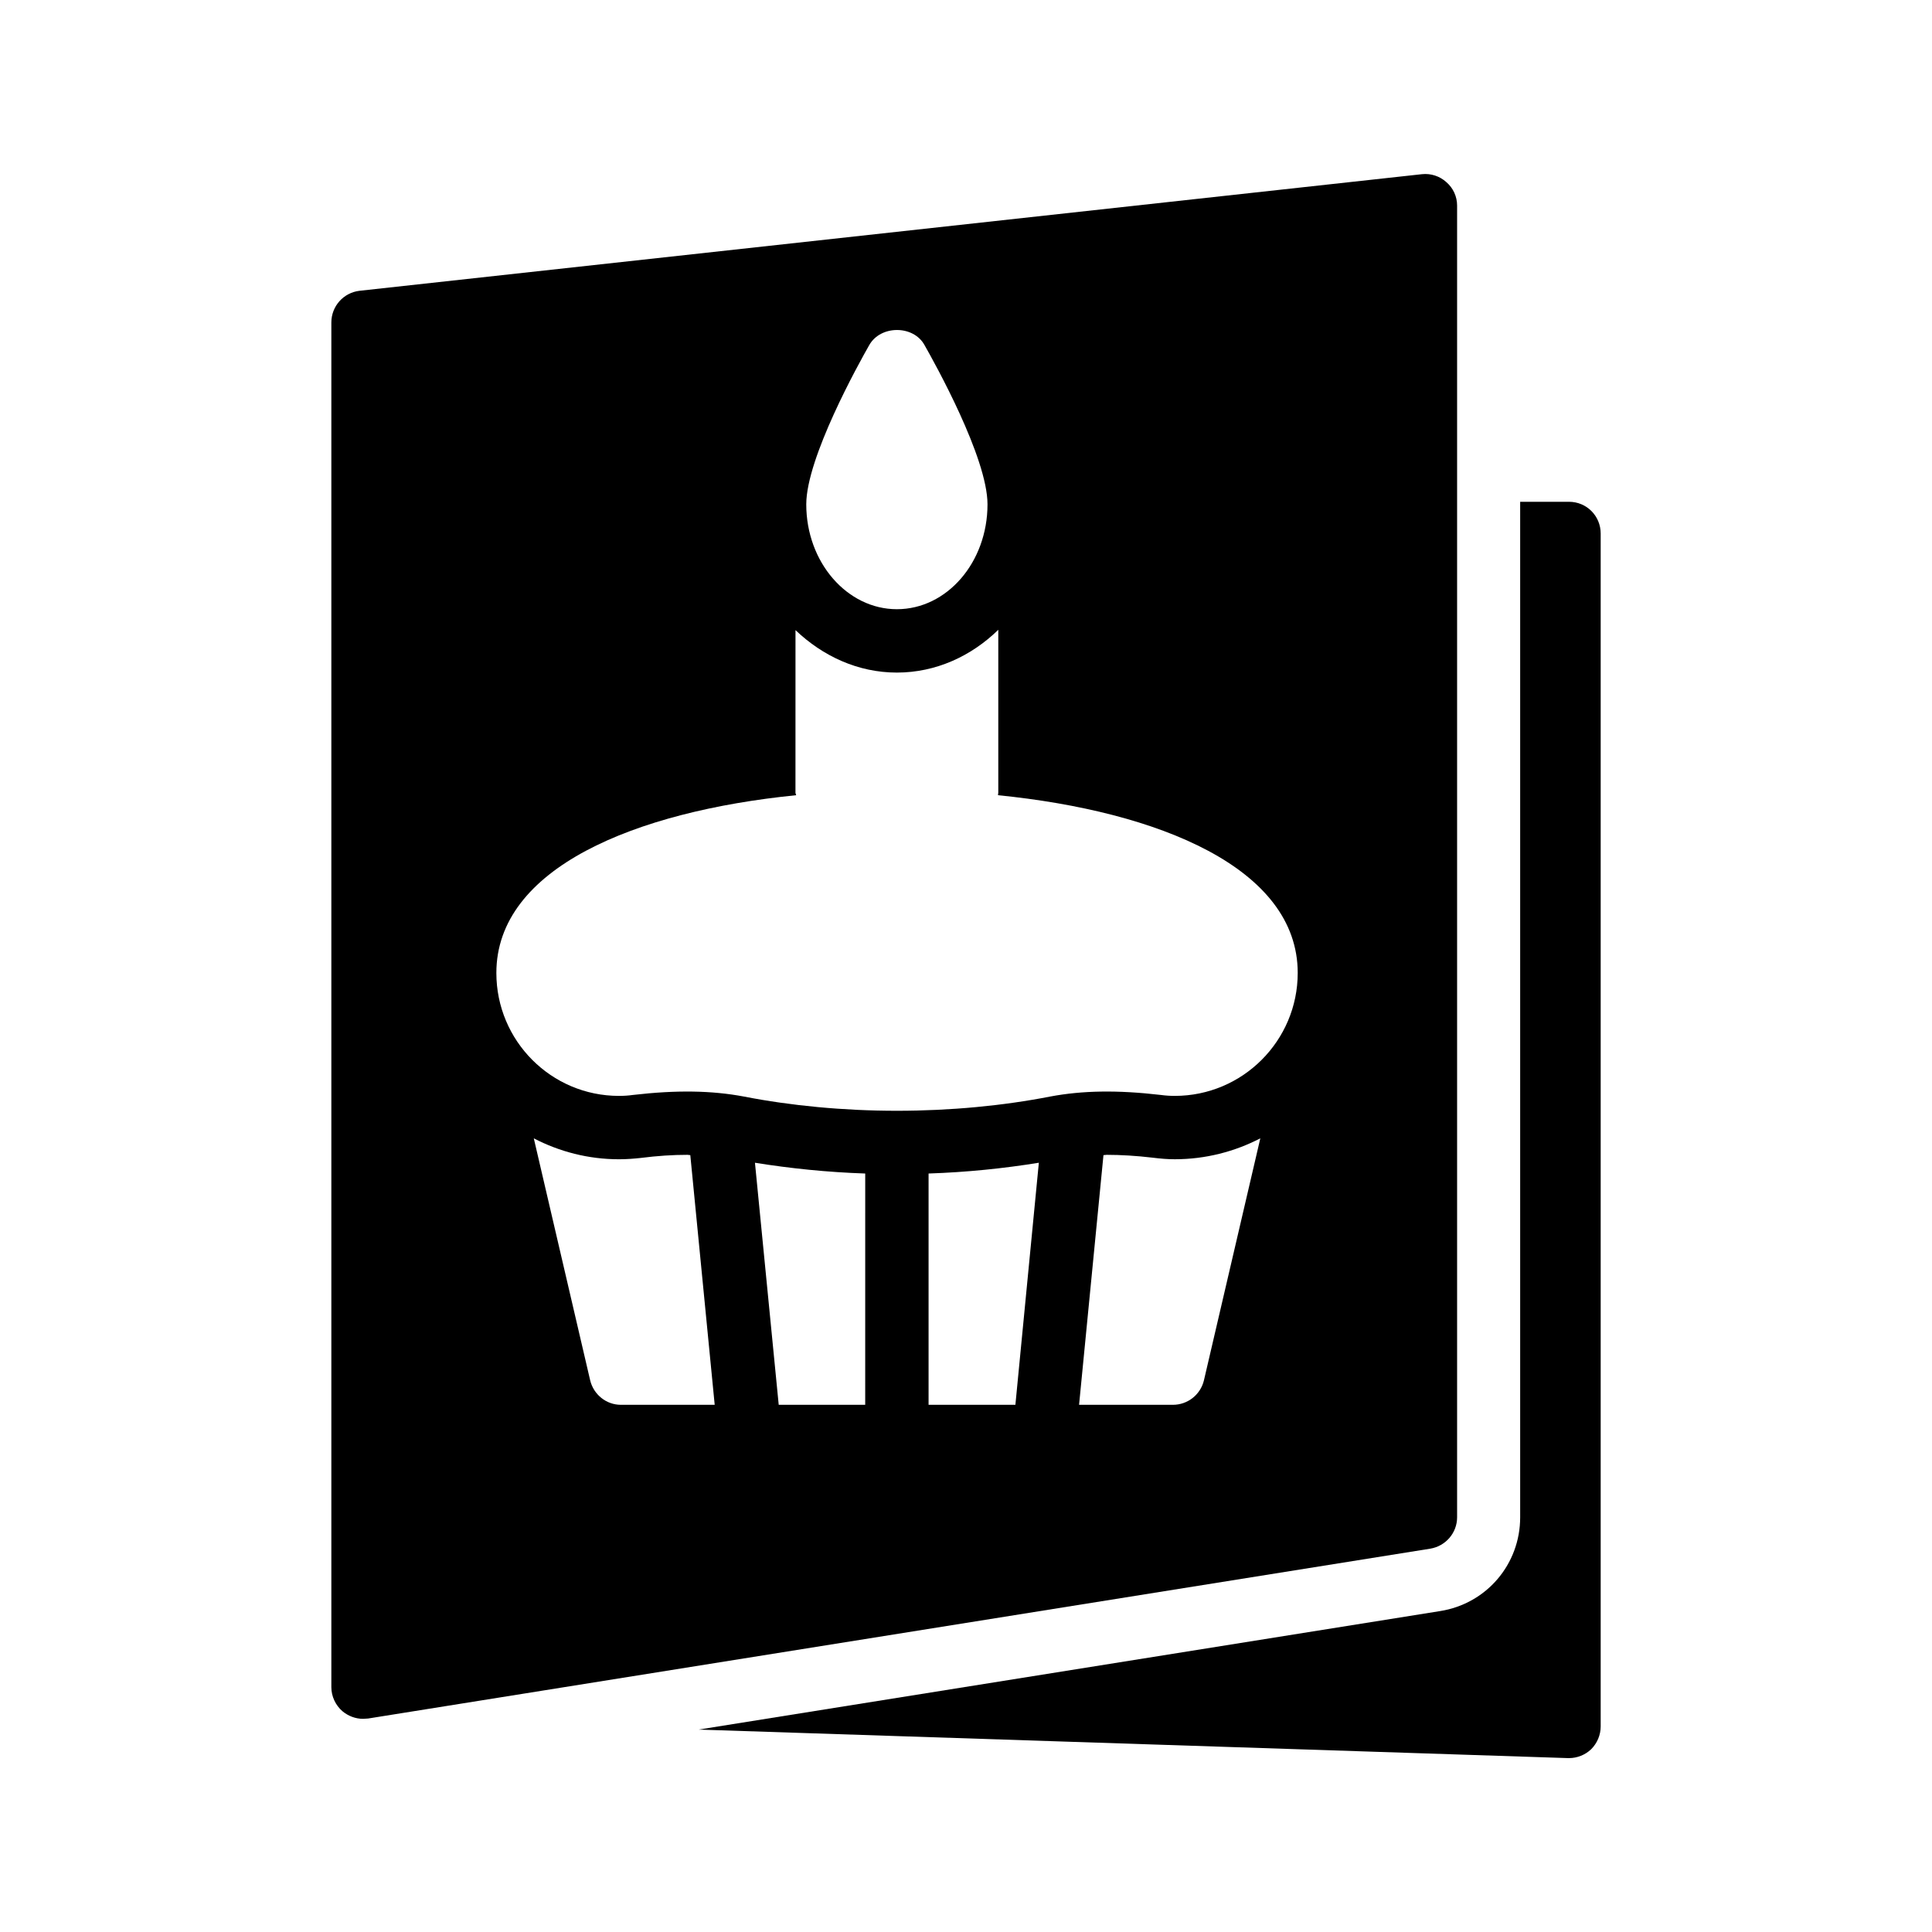
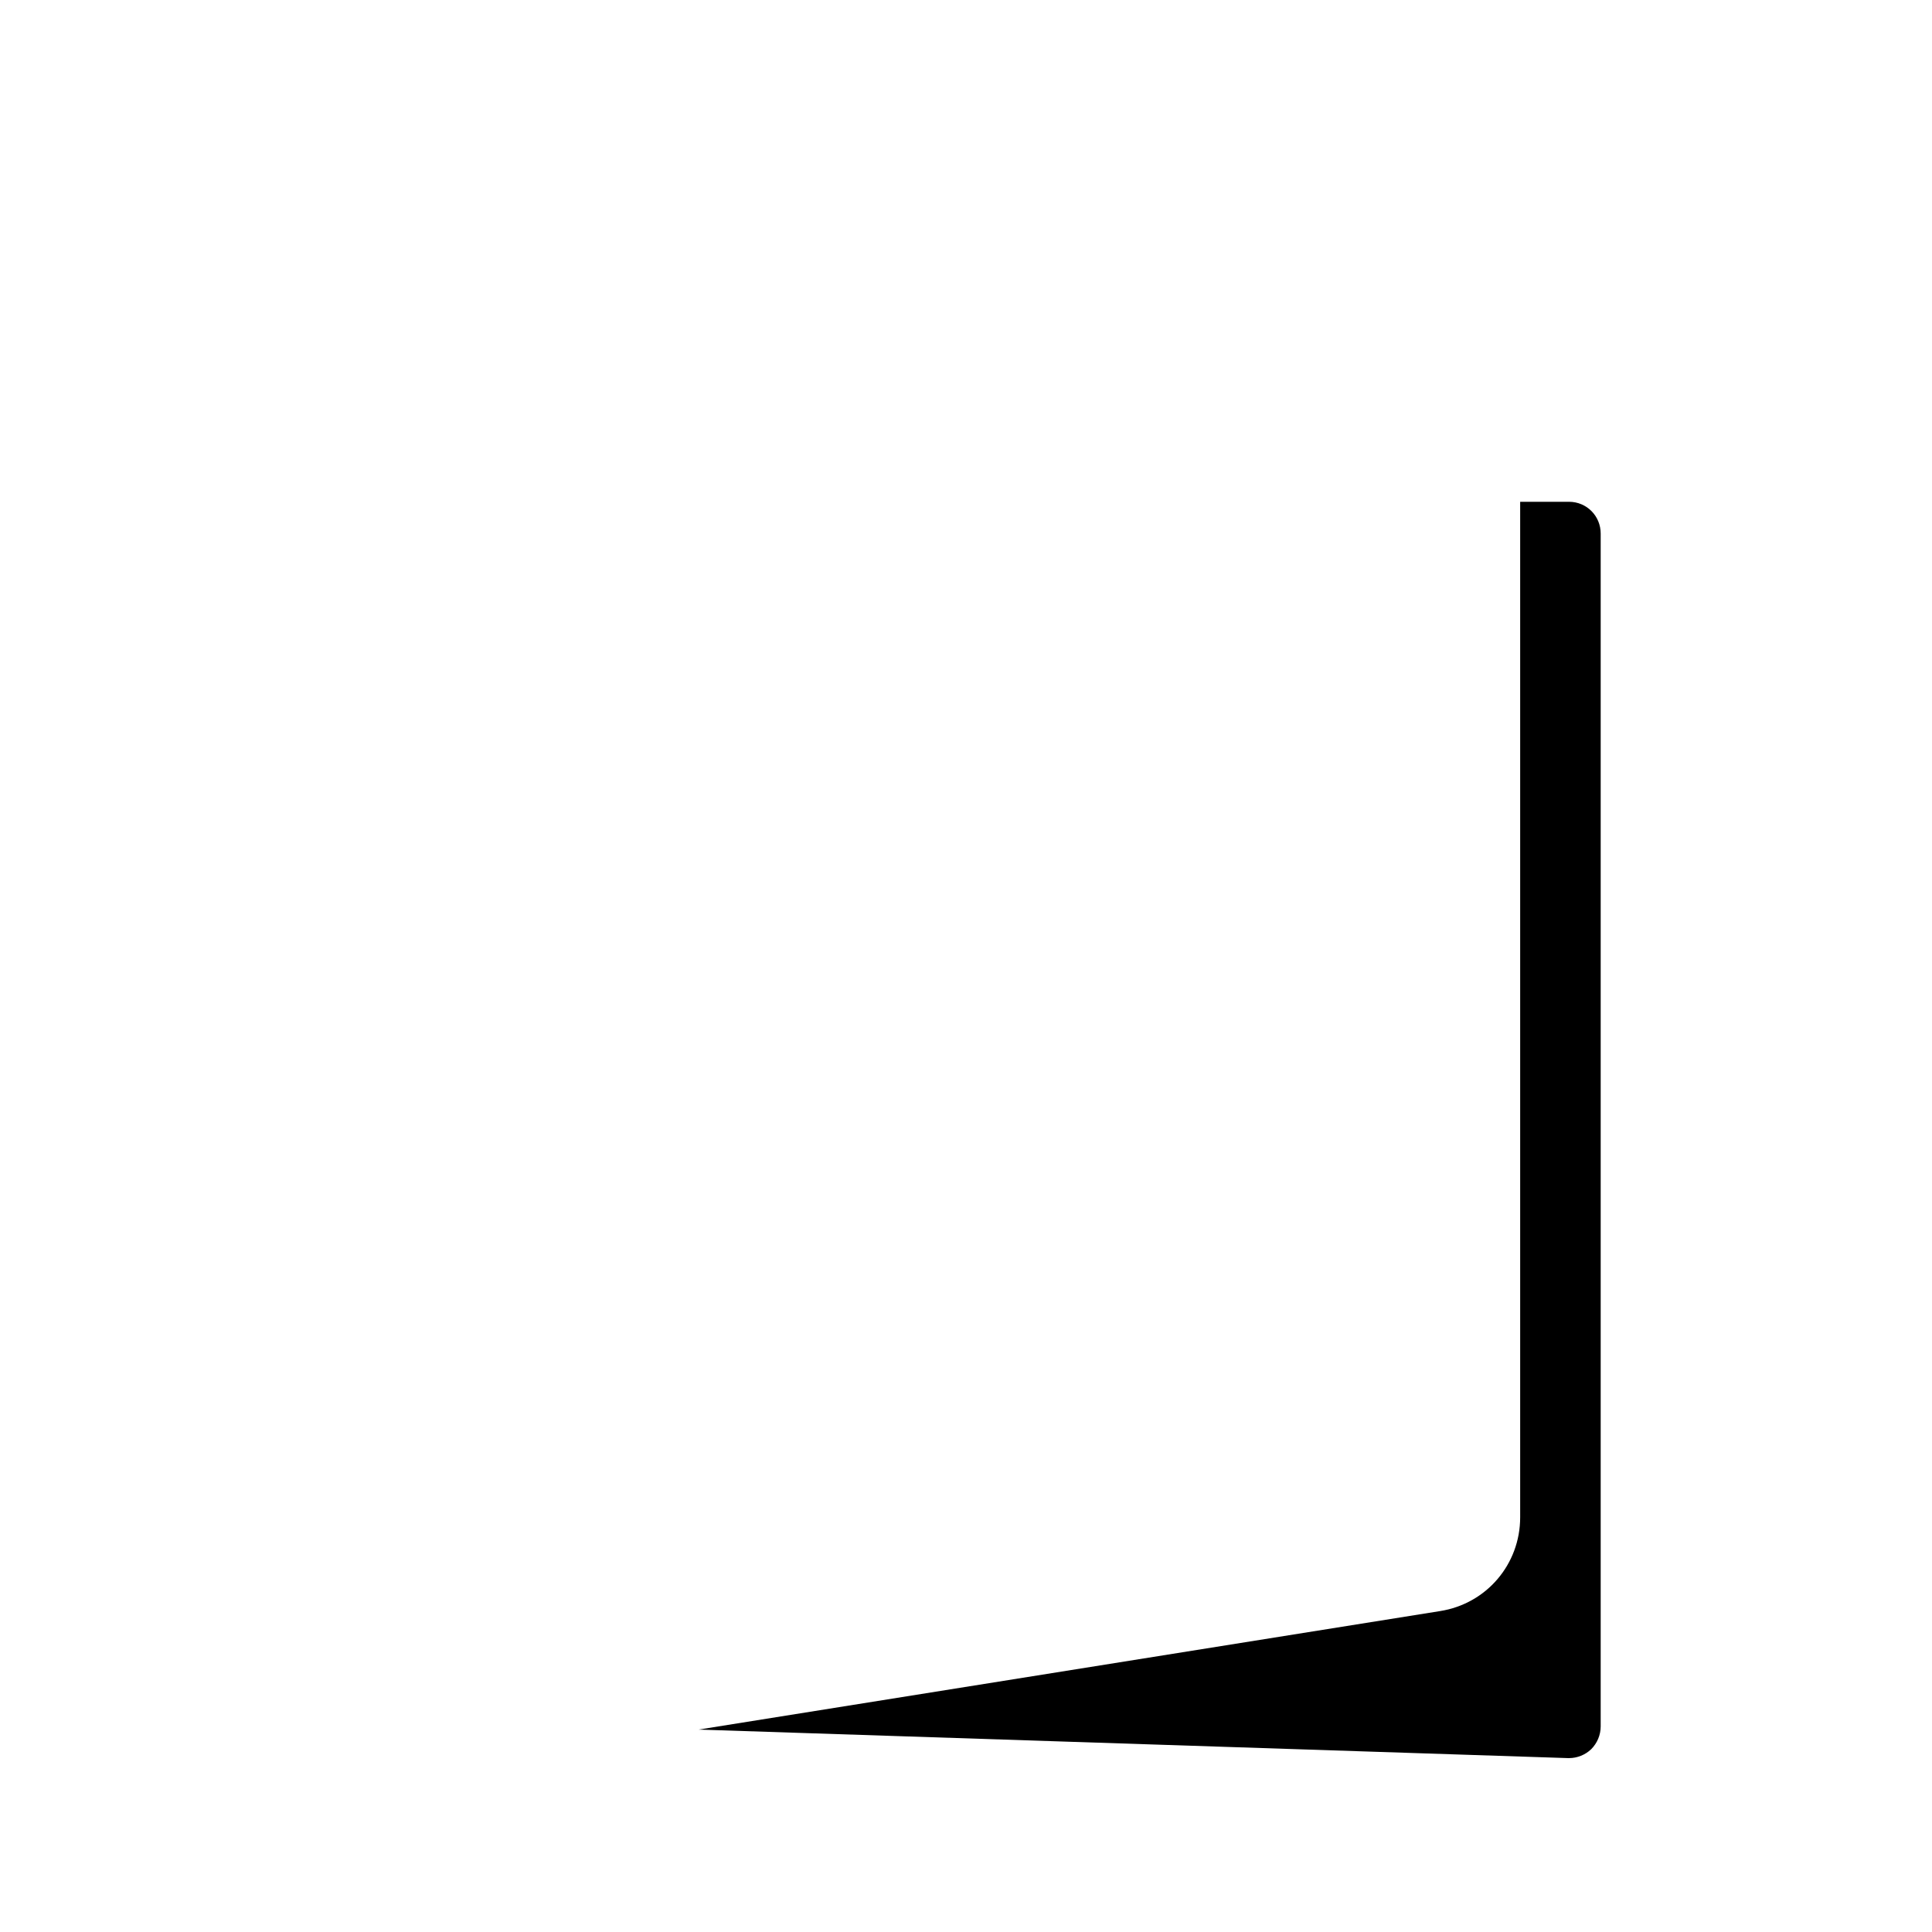
<svg xmlns="http://www.w3.org/2000/svg" fill="#000000" width="800px" height="800px" version="1.1" viewBox="144 144 512 512">
  <g>
    <path d="m559.79 276.98h-12.93v269.12c0 12.426-8.902 22.922-21.242 24.855l-196.48 31.402 230.41 7.559h0.25c2.184 0 4.281-0.84 5.879-2.352 1.594-1.594 2.519-3.777 2.519-6.047v-316.14c0-4.621-3.695-8.398-8.398-8.398z" />
-     <path d="m527.29 192.26c-1.762-1.594-4.113-2.352-6.465-2.098l-281.54 30.898c-4.281 0.504-7.473 4.113-7.473 8.398v361.65c0 2.434 1.09 4.785 2.938 6.383 1.512 1.258 3.441 2.016 5.457 2.016 0.418 0 0.922-0.082 1.344-0.082l281.46-45.008c4.113-0.672 7.137-4.199 7.137-8.312v-347.63c0-2.352-1.008-4.621-2.856-6.215zm-152.91 43.16c3.023-5.289 11.672-5.289 14.609 0 2.769 4.871 16.711 29.895 16.711 42.234 0 15.367-10.746 27.793-24.016 27.793-13.184 0-24.016-12.426-24.016-27.793 0.004-12.344 13.941-37.367 16.711-42.234zm-65.828 280.87c-3.863 0-7.223-2.688-8.145-6.465l-14.945-64.152c6.801 3.527 14.441 5.543 22.586 5.543 2.016 0 4.113-0.168 5.625-0.336 4.617-0.586 8.648-0.84 12.512-0.84 0.25 0 0.504 0.082 0.754 0.082l6.465 66.168zm64.738 0h-22.922l-6.297-64.152c9.406 1.512 19.23 2.519 29.223 2.856zm39.801 0h-23.008v-61.297c10.078-0.336 19.902-1.344 29.223-2.856zm49.961-6.465c-0.922 3.777-4.281 6.465-8.23 6.465h-24.855l6.465-66.168c0.336 0 0.586-0.082 0.84-0.082 3.777 0 7.894 0.25 12.176 0.754 2.016 0.25 3.863 0.418 5.879 0.418 8.145 0 15.871-2.016 22.672-5.543zm-7.727-75.402c-1.258 0-2.434-0.082-3.695-0.25-11.504-1.344-20.824-1.176-29.305 0.418-12.426 2.434-26.449 3.777-40.641 3.777-14.105 0-28.129-1.344-40.559-3.777-8.48-1.594-17.801-1.762-29.391-0.418-1.176 0.168-2.434 0.25-3.695 0.25-17.969 0-32.496-14.609-32.496-32.578 0-27.793 36.777-42.824 79.434-47.105 0-0.25-0.168-0.418-0.168-0.672l0.008-43.078c7.223 6.887 16.543 11.25 26.871 11.25 10.328 0 19.734-4.367 26.871-11.336v43.16c0 0.25-0.082 0.418-0.082 0.672 42.656 4.281 79.434 19.312 79.434 47.105-0.004 17.973-14.613 32.582-32.586 32.582z" />
  </g>
</svg>